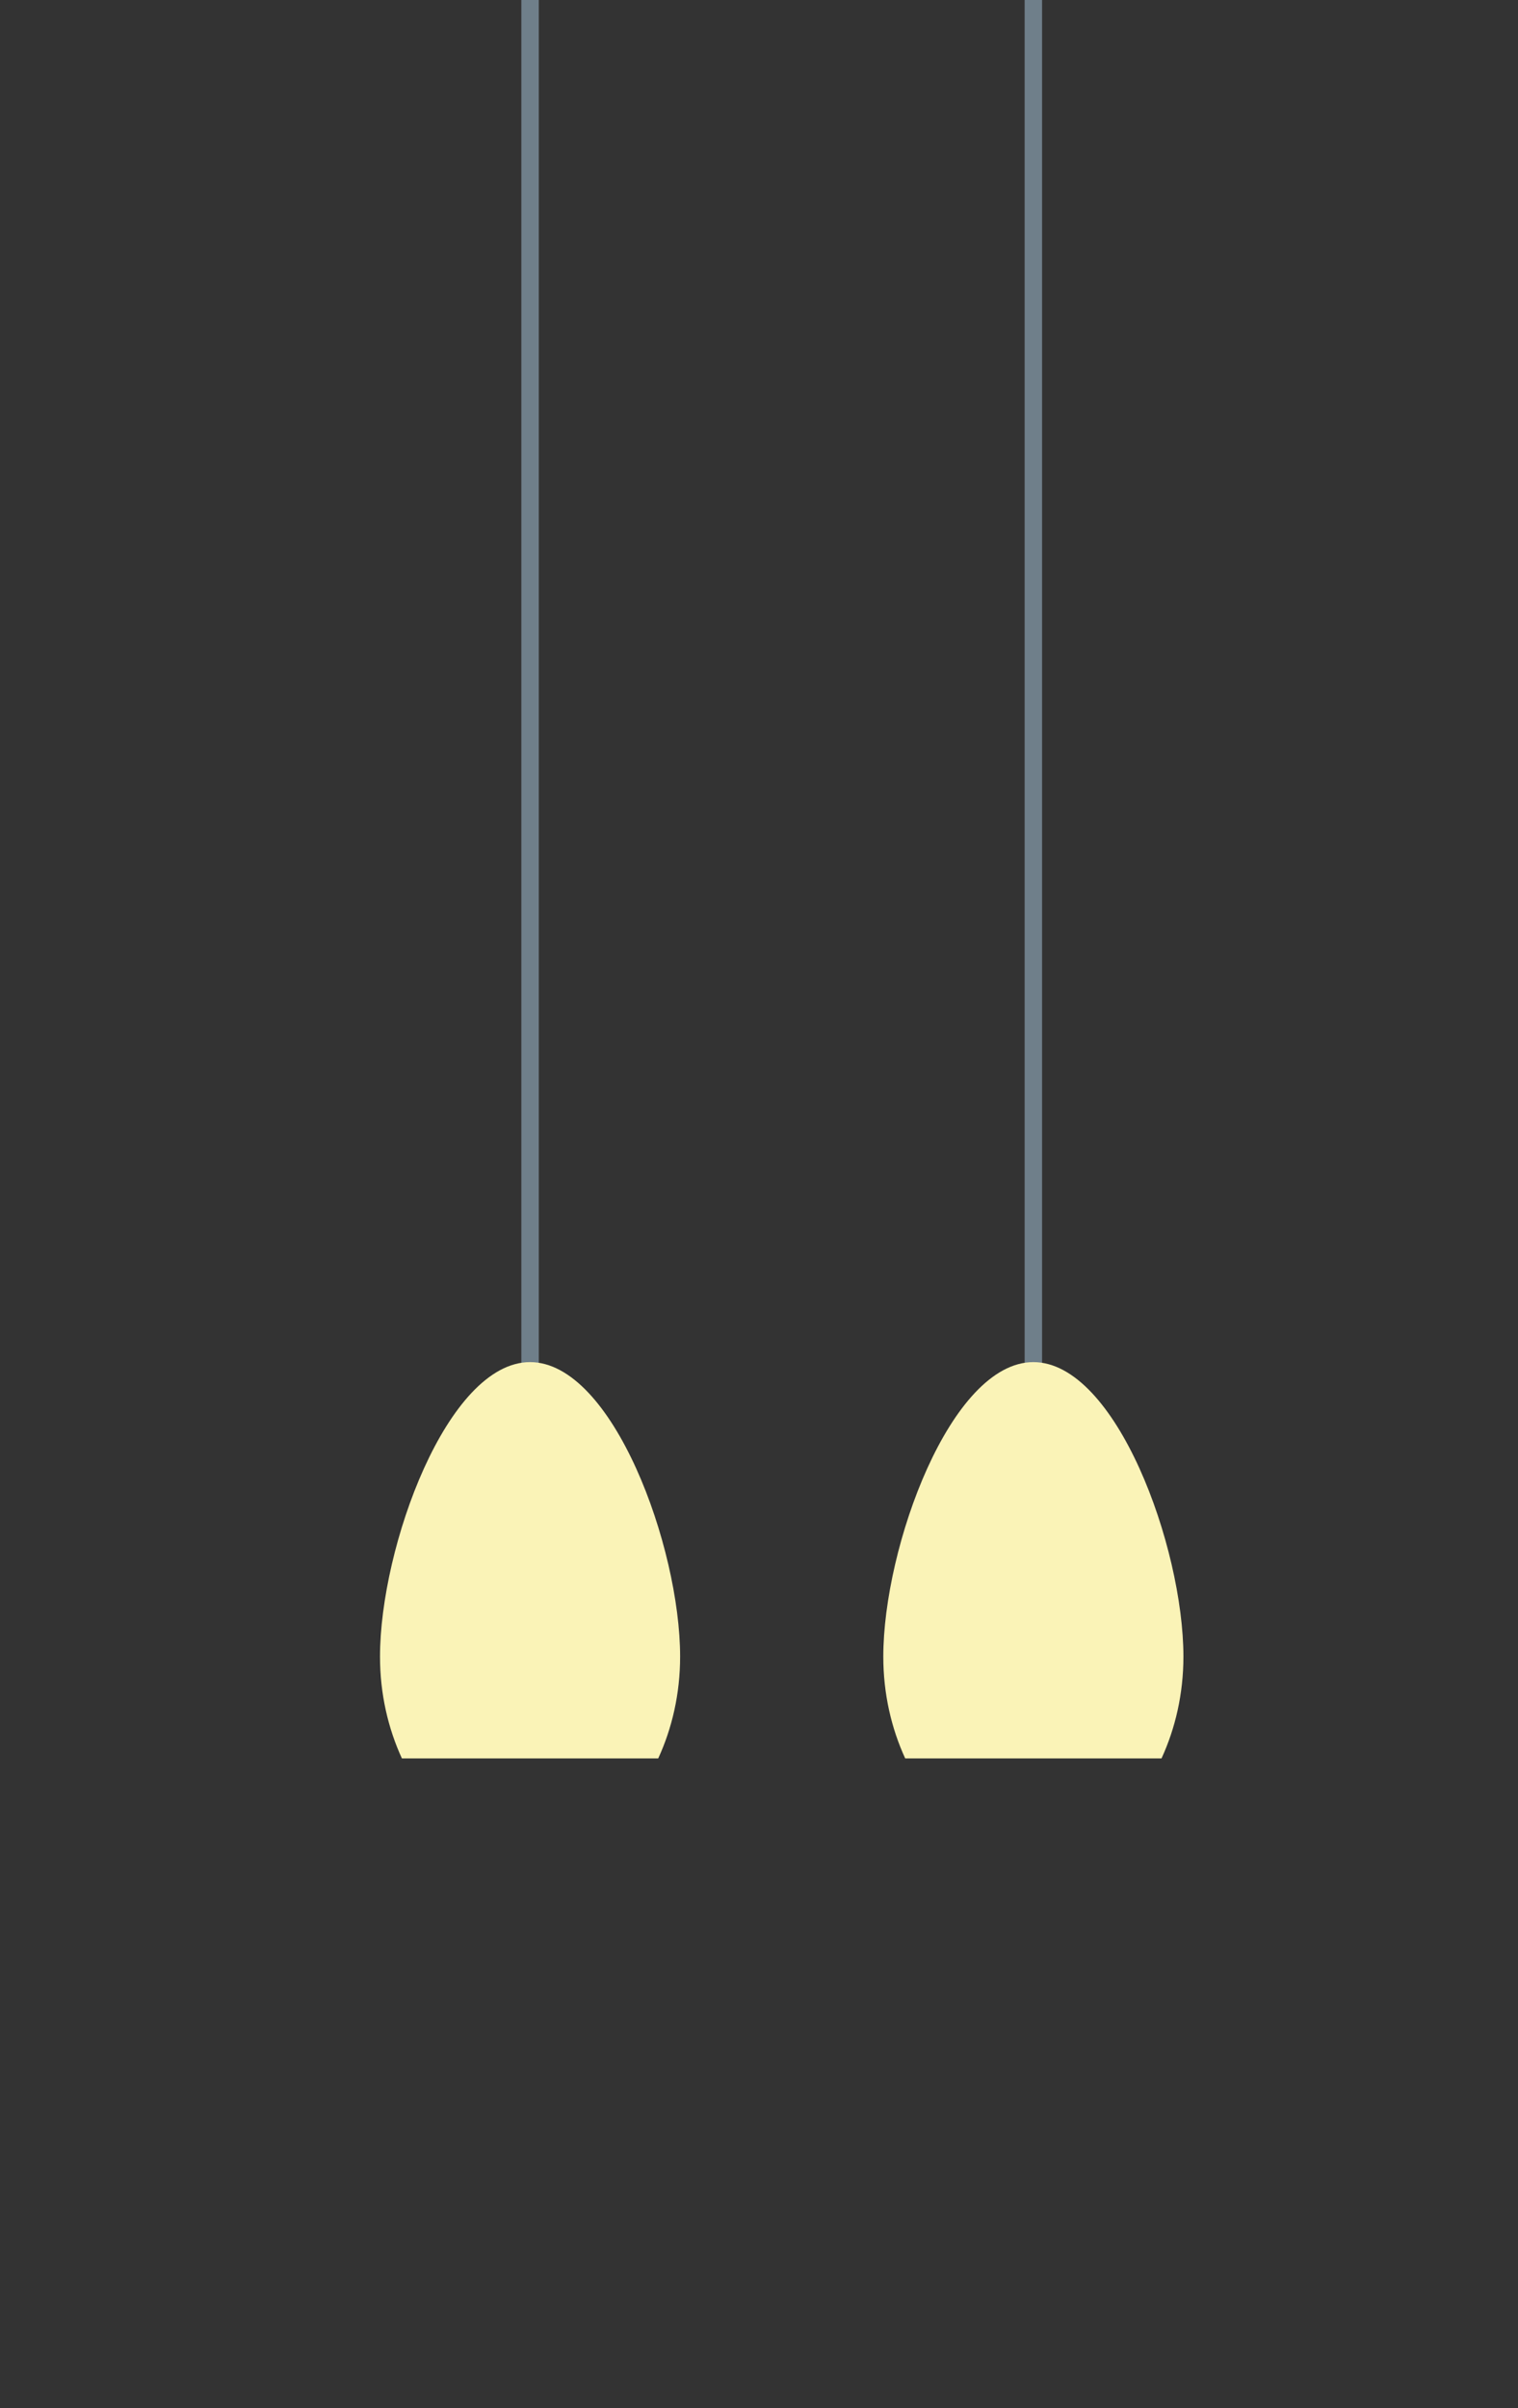
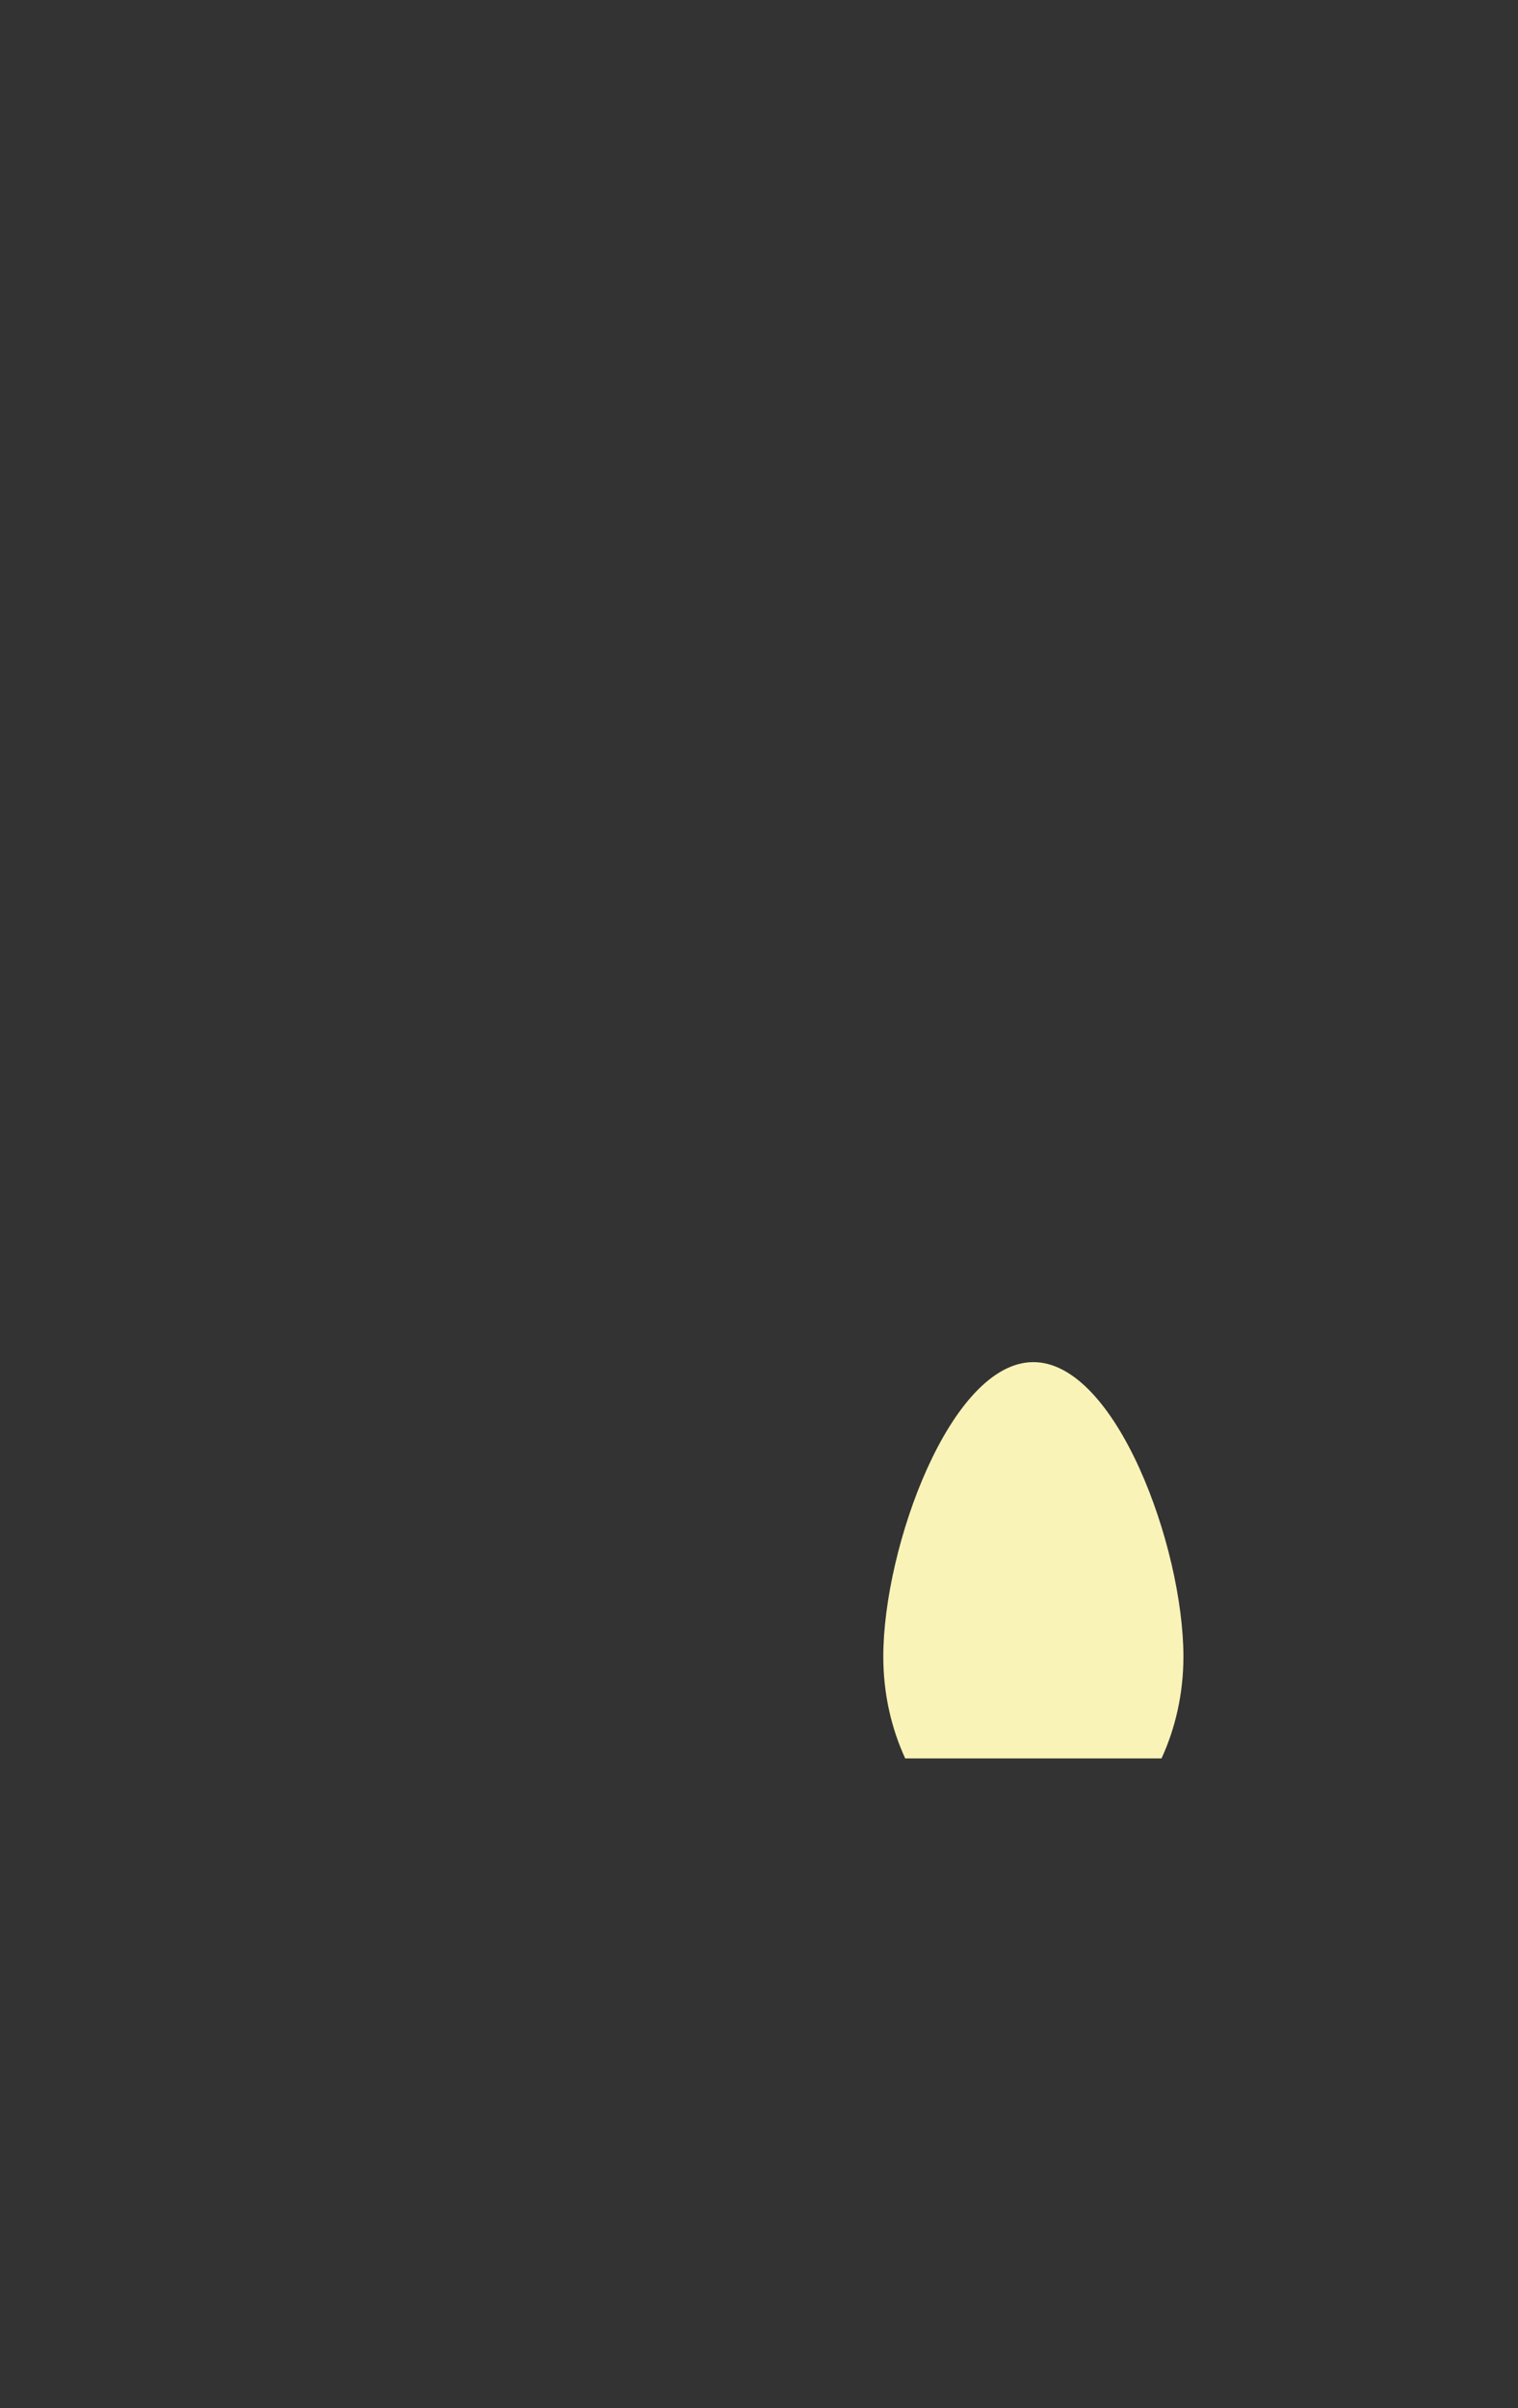
<svg xmlns="http://www.w3.org/2000/svg" version="1.1" viewBox="0 0 37.43 59.37">
  <rect x="0" y="0" width="37.43" height="59.37" fill="#333333" stroke="none" />
  <defs>
    <style>
      .cls-1 {
        fill: none;
        stroke: #6f7f8a;
        stroke-miterlimit: 10;
        stroke-width: .43px;
      }

      .cls-2 {
        fill: #faf3b7;
      }
    </style>
  </defs>
  <g>
    <g id="_レイヤー_1" data-name="レイヤー_1">
      <g>
-         <line class="cls-1" x1="25.48" y1="37.86" x2="25.48" />
        <path class="cls-2" d="M28.64,43.35c.34-.74.54-1.59.54-2.51,0-2.7-1.66-7.26-3.7-7.26s-3.7,4.56-3.7,7.26c0,.92.2,1.77.54,2.51h6.31Z" />
      </g>
      <g>
-         <line class="cls-1" x1="13.07" y1="37.86" x2="13.07" />
-         <path class="cls-2" d="M16.23,43.35c.34-.74.54-1.59.54-2.51,0-2.7-1.66-7.26-3.7-7.26s-3.7,4.56-3.7,7.26c0,.92.2,1.77.54,2.51h6.31Z" />
-       </g>
+         </g>
    </g>
  </g>
</svg>